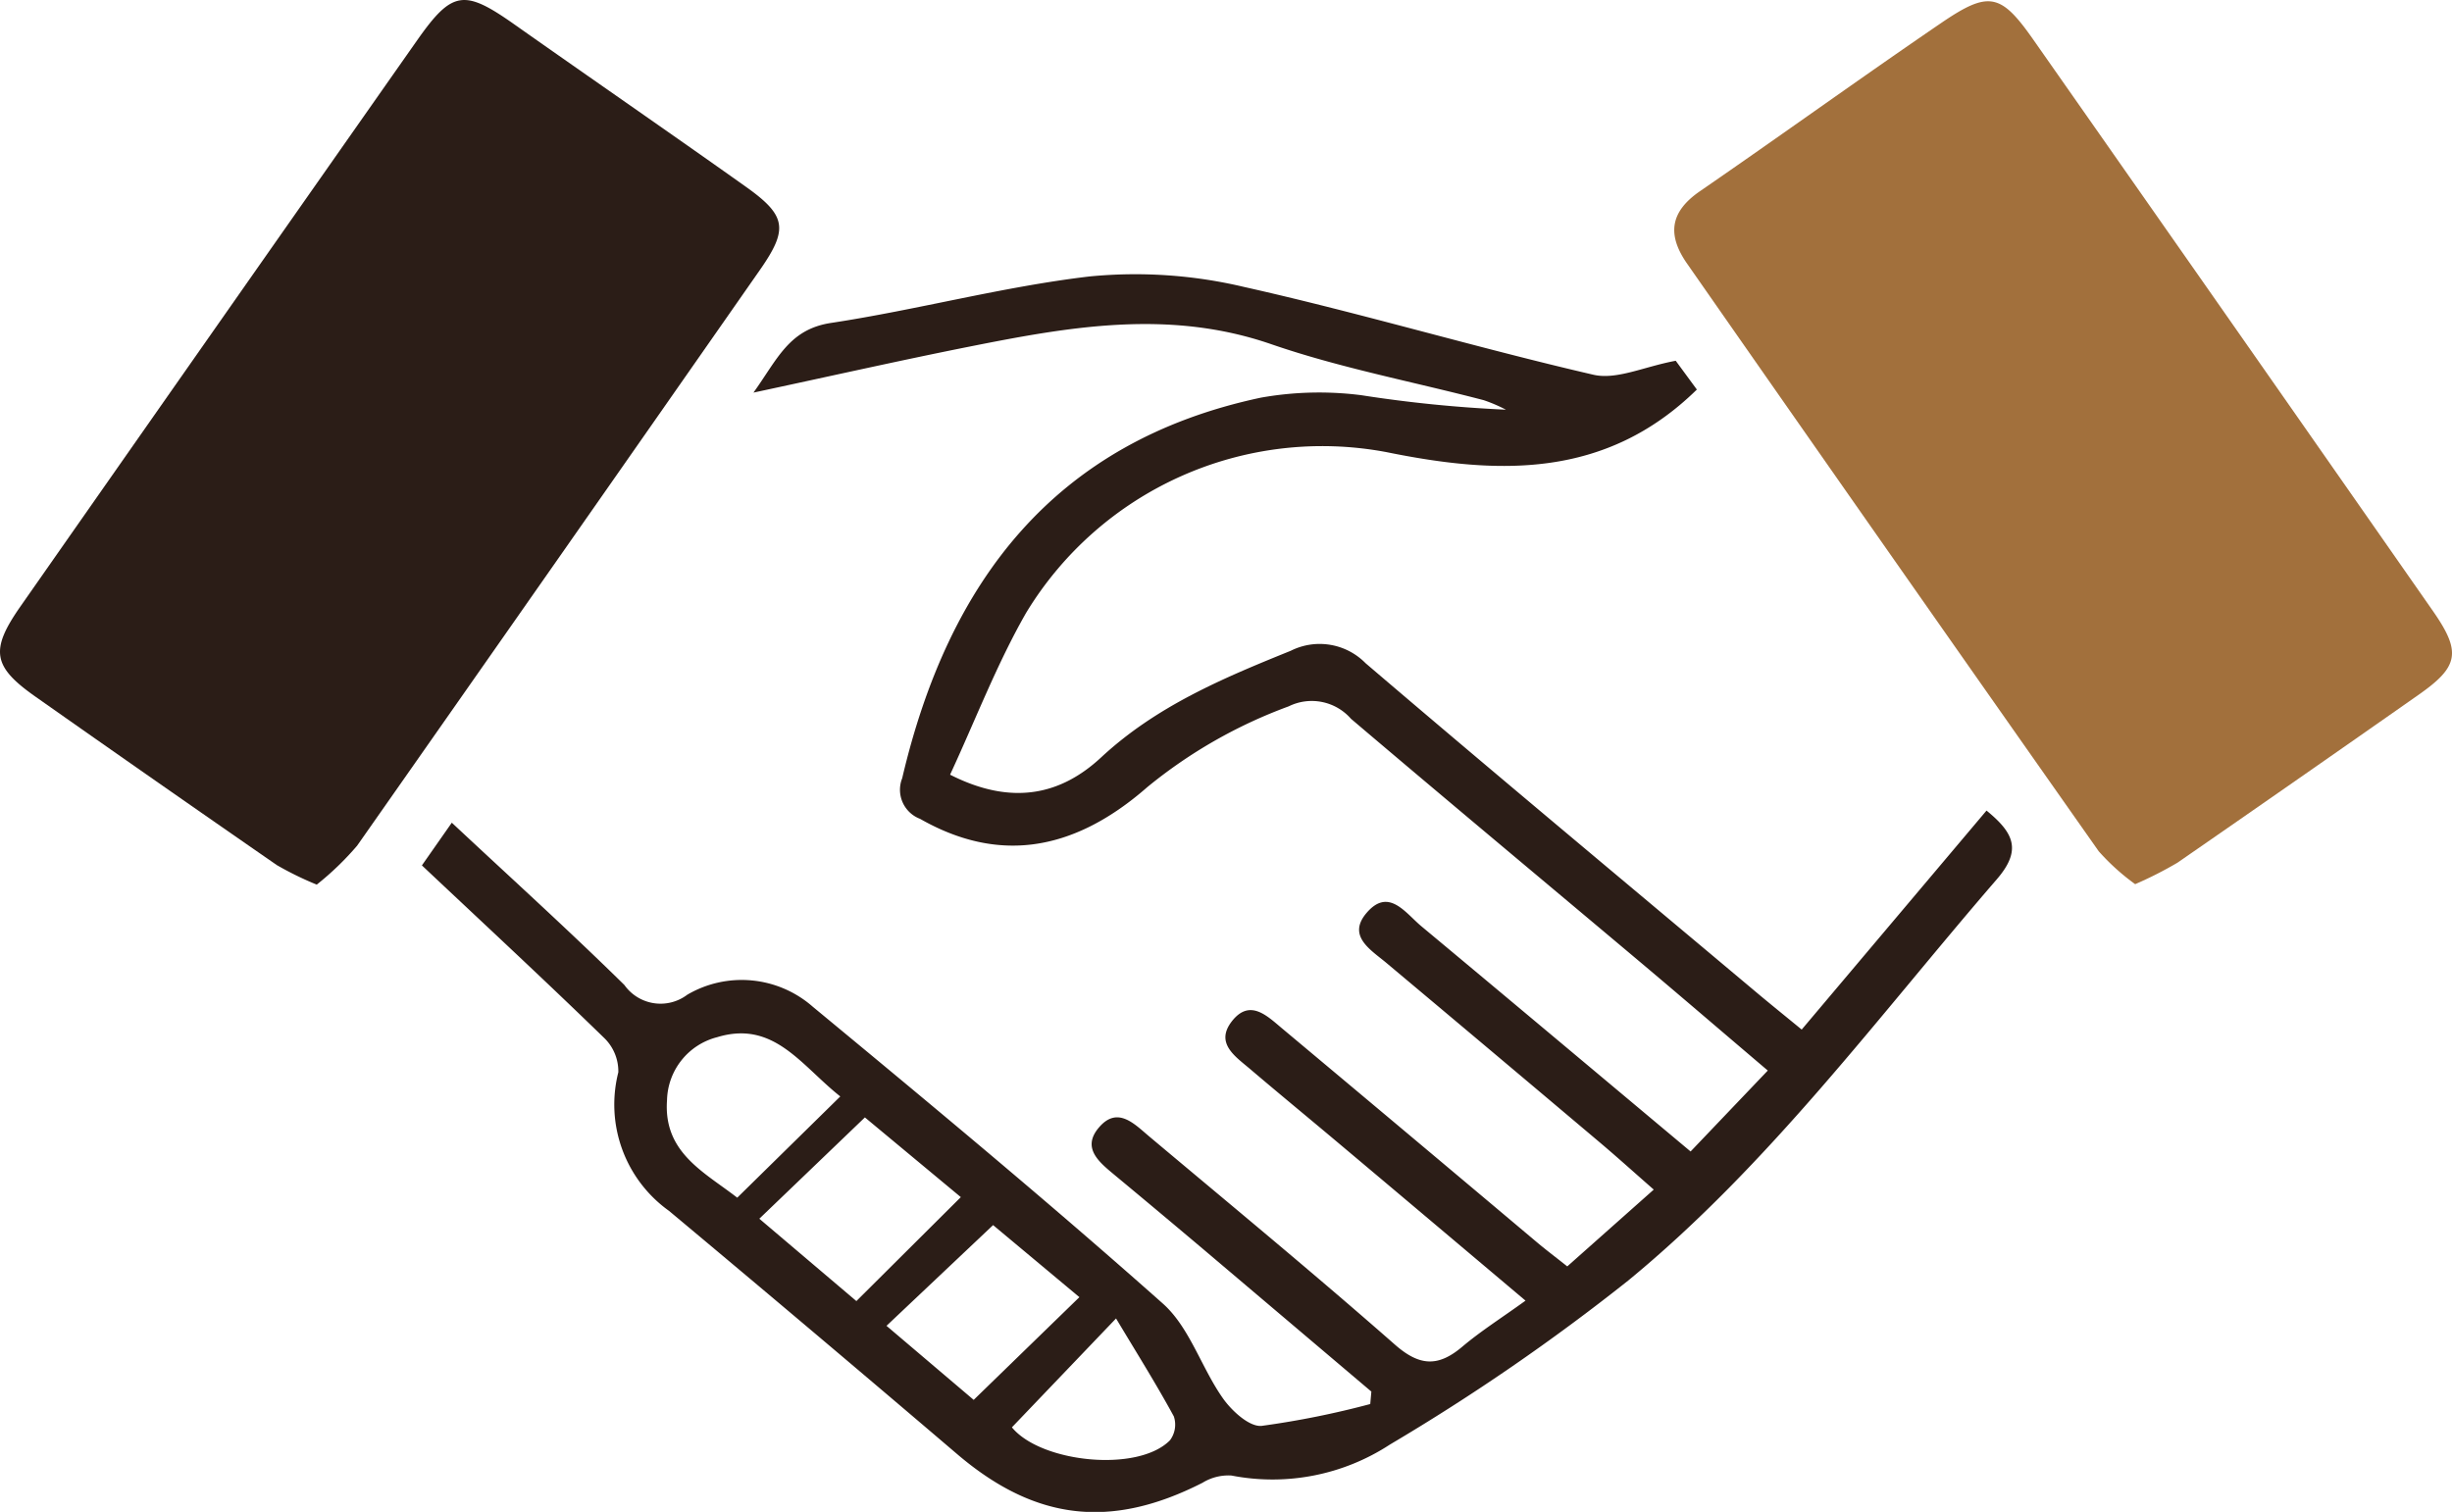
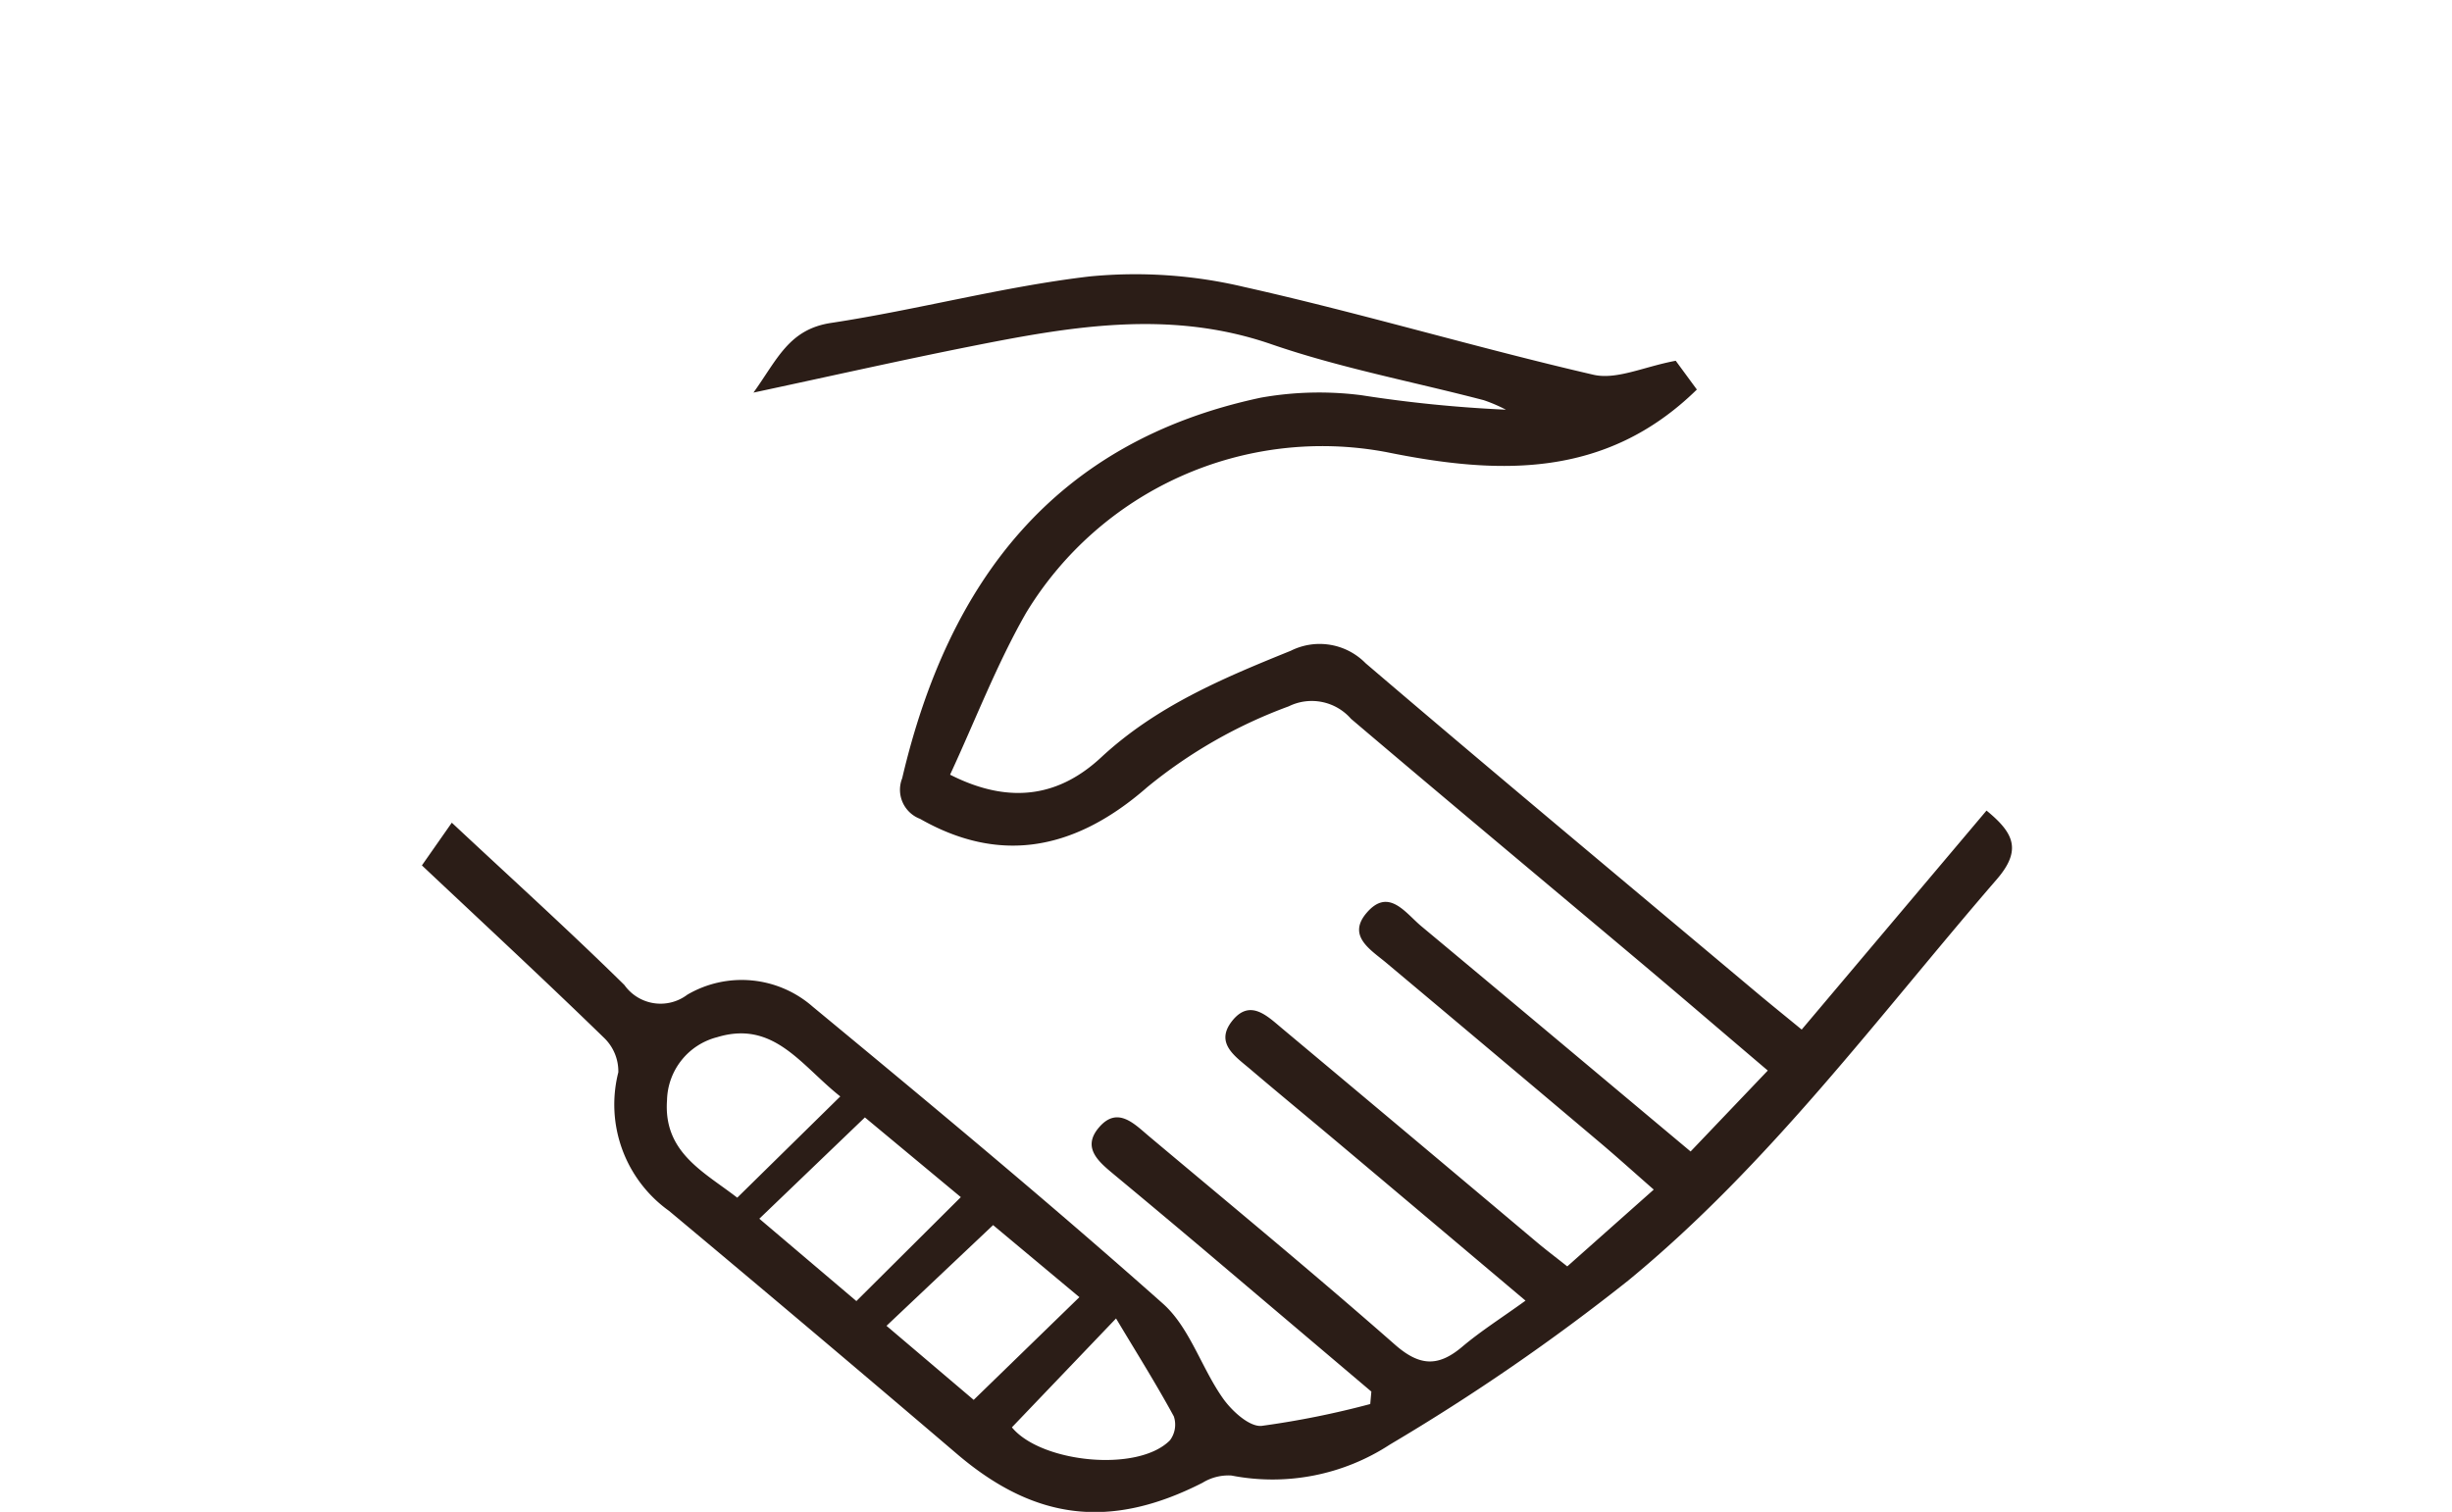
<svg xmlns="http://www.w3.org/2000/svg" width="108.255" height="66.765" viewBox="0 0 108.255 66.765">
  <g id="Grupo_119" data-name="Grupo 119" transform="translate(-576.008 -591.804)">
    <path id="Trazado_1048" data-name="Trazado 1048" d="M685.059,630.5l.933,1.271c-4.038,3.954-8.782,3.763-13.7,2.764a15.292,15.292,0,0,0-15.915,7.1c-1.294,2.262-2.234,4.726-3.355,7.144,2.755,1.4,4.909.871,6.665-.76,2.441-2.268,5.378-3.5,8.378-4.713a2.843,2.843,0,0,1,3.3.549c5.711,4.88,11.482,9.688,17.234,14.519.614.516,1.239,1.019,2.021,1.661l8.16-9.671c1.2.982,1.576,1.735.452,3.037-5.248,6.074-10.035,12.591-16.272,17.718a93.5,93.5,0,0,1-10.516,7.24,9.472,9.472,0,0,1-7,1.37,2.18,2.18,0,0,0-1.276.319c-4.064,2.072-7.4,1.666-10.841-1.271q-6.328-5.4-12.711-10.733a5.773,5.773,0,0,1-2.241-6.123,2.051,2.051,0,0,0-.652-1.542c-2.606-2.534-5.272-5.006-8.02-7.594l1.32-1.886c2.608,2.44,5.165,4.752,7.62,7.168a1.956,1.956,0,0,0,2.779.427,4.756,4.756,0,0,1,5.533.528c5.207,4.307,10.409,8.625,15.459,13.112,1.187,1.054,1.7,2.836,2.658,4.191.391.554,1.161,1.258,1.7,1.212a38.955,38.955,0,0,0,4.8-.965q.025-.275.049-.55-3.665-3.106-7.332-6.212-1.986-1.678-3.986-3.338c-.683-.57-1.5-1.2-.7-2.124.818-.948,1.563-.137,2.215.41,3.628,3.047,7.284,6.062,10.842,9.189,1.086.955,1.907.994,2.967.1.827-.7,1.748-1.28,2.8-2.041-2.87-2.421-5.587-4.714-8.307-7-1.282-1.079-2.577-2.142-3.852-3.228-.65-.555-1.566-1.138-.8-2.116.786-1,1.548-.234,2.208.319q5.65,4.727,11.284,9.472c.39.327.8.634,1.31,1.041l3.818-3.392c-.861-.754-1.611-1.432-2.383-2.084q-4.7-3.968-9.414-7.921c-.7-.587-1.749-1.189-.887-2.207.978-1.155,1.722,0,2.431.588,3.9,3.249,7.786,6.513,11.88,9.941l3.408-3.574c-1.9-1.614-3.643-3.112-5.4-4.594-4.333-3.646-8.683-7.271-13-10.939a2.3,2.3,0,0,0-2.749-.552,21.544,21.544,0,0,0-6.246,3.569c-3.385,2.964-6.7,3.3-10.031,1.4a1.372,1.372,0,0,1-.789-1.794c2.032-8.677,6.713-14.863,15.835-16.806a14.661,14.661,0,0,1,4.438-.108,58.262,58.262,0,0,0,6.381.639,6.916,6.916,0,0,0-.978-.419c-3.13-.819-6.334-1.421-9.382-2.473-4.507-1.556-8.9-.775-13.327.107-3.047.607-6.078,1.292-9.534,2.031,1.061-1.477,1.564-2.794,3.424-3.077,3.818-.579,7.575-1.6,11.4-2.051a20.819,20.819,0,0,1,6.829.46c5.179,1.16,10.275,2.688,15.448,3.883C682.466,631.347,683.679,630.754,685.059,630.5ZM644.6,668.388l4.285,3.637,4.611-4.59-4.235-3.521Zm9.464,8,4.667-4.536-3.81-3.182-4.706,4.448Zm-5.89-13.4c-1.737-1.376-2.934-3.378-5.435-2.617a2.942,2.942,0,0,0-2.214,2.778c-.169,2.317,1.631,3.171,3.1,4.31Zm7.577,14.613c1.277,1.557,5.556,2.01,6.978.572a1.148,1.148,0,0,0,.171-1.056c-.776-1.427-1.642-2.806-2.551-4.325Z" transform="translate(-35.068 -22.764)" fill="#2b1d17" />
-     <path id="Trazado_1049" data-name="Trazado 1049" d="M589.992,630.87a14.356,14.356,0,0,1-1.76-.861q-5.345-3.7-10.659-7.44c-1.891-1.329-2.013-2.052-.661-3.986q8.741-12.5,17.5-24.982c1.565-2.23,2.086-2.289,4.333-.7,3.391,2.391,6.809,4.746,10.191,7.149,1.8,1.279,1.881,1.871.618,3.681q-8.877,12.72-17.781,25.422A12.927,12.927,0,0,1,589.992,630.87Z" fill="#2b1d17" />
-     <path id="Trazado_1050" data-name="Trazado 1050" d="M809.452,630.955a9.87,9.87,0,0,1-1.61-1.454q-9.107-12.948-18.161-25.933c-.9-1.282-.776-2.3.56-3.218,3.562-2.452,7.069-4.984,10.641-7.422,2.111-1.441,2.637-1.317,4.073.732q8.837,12.609,17.646,25.236c1.263,1.811,1.137,2.453-.628,3.69q-5.313,3.725-10.649,7.418A16.849,16.849,0,0,1,809.452,630.955Z" transform="translate(-139.177 -0.105)" fill="#a2703c" />
  </g>
</svg>